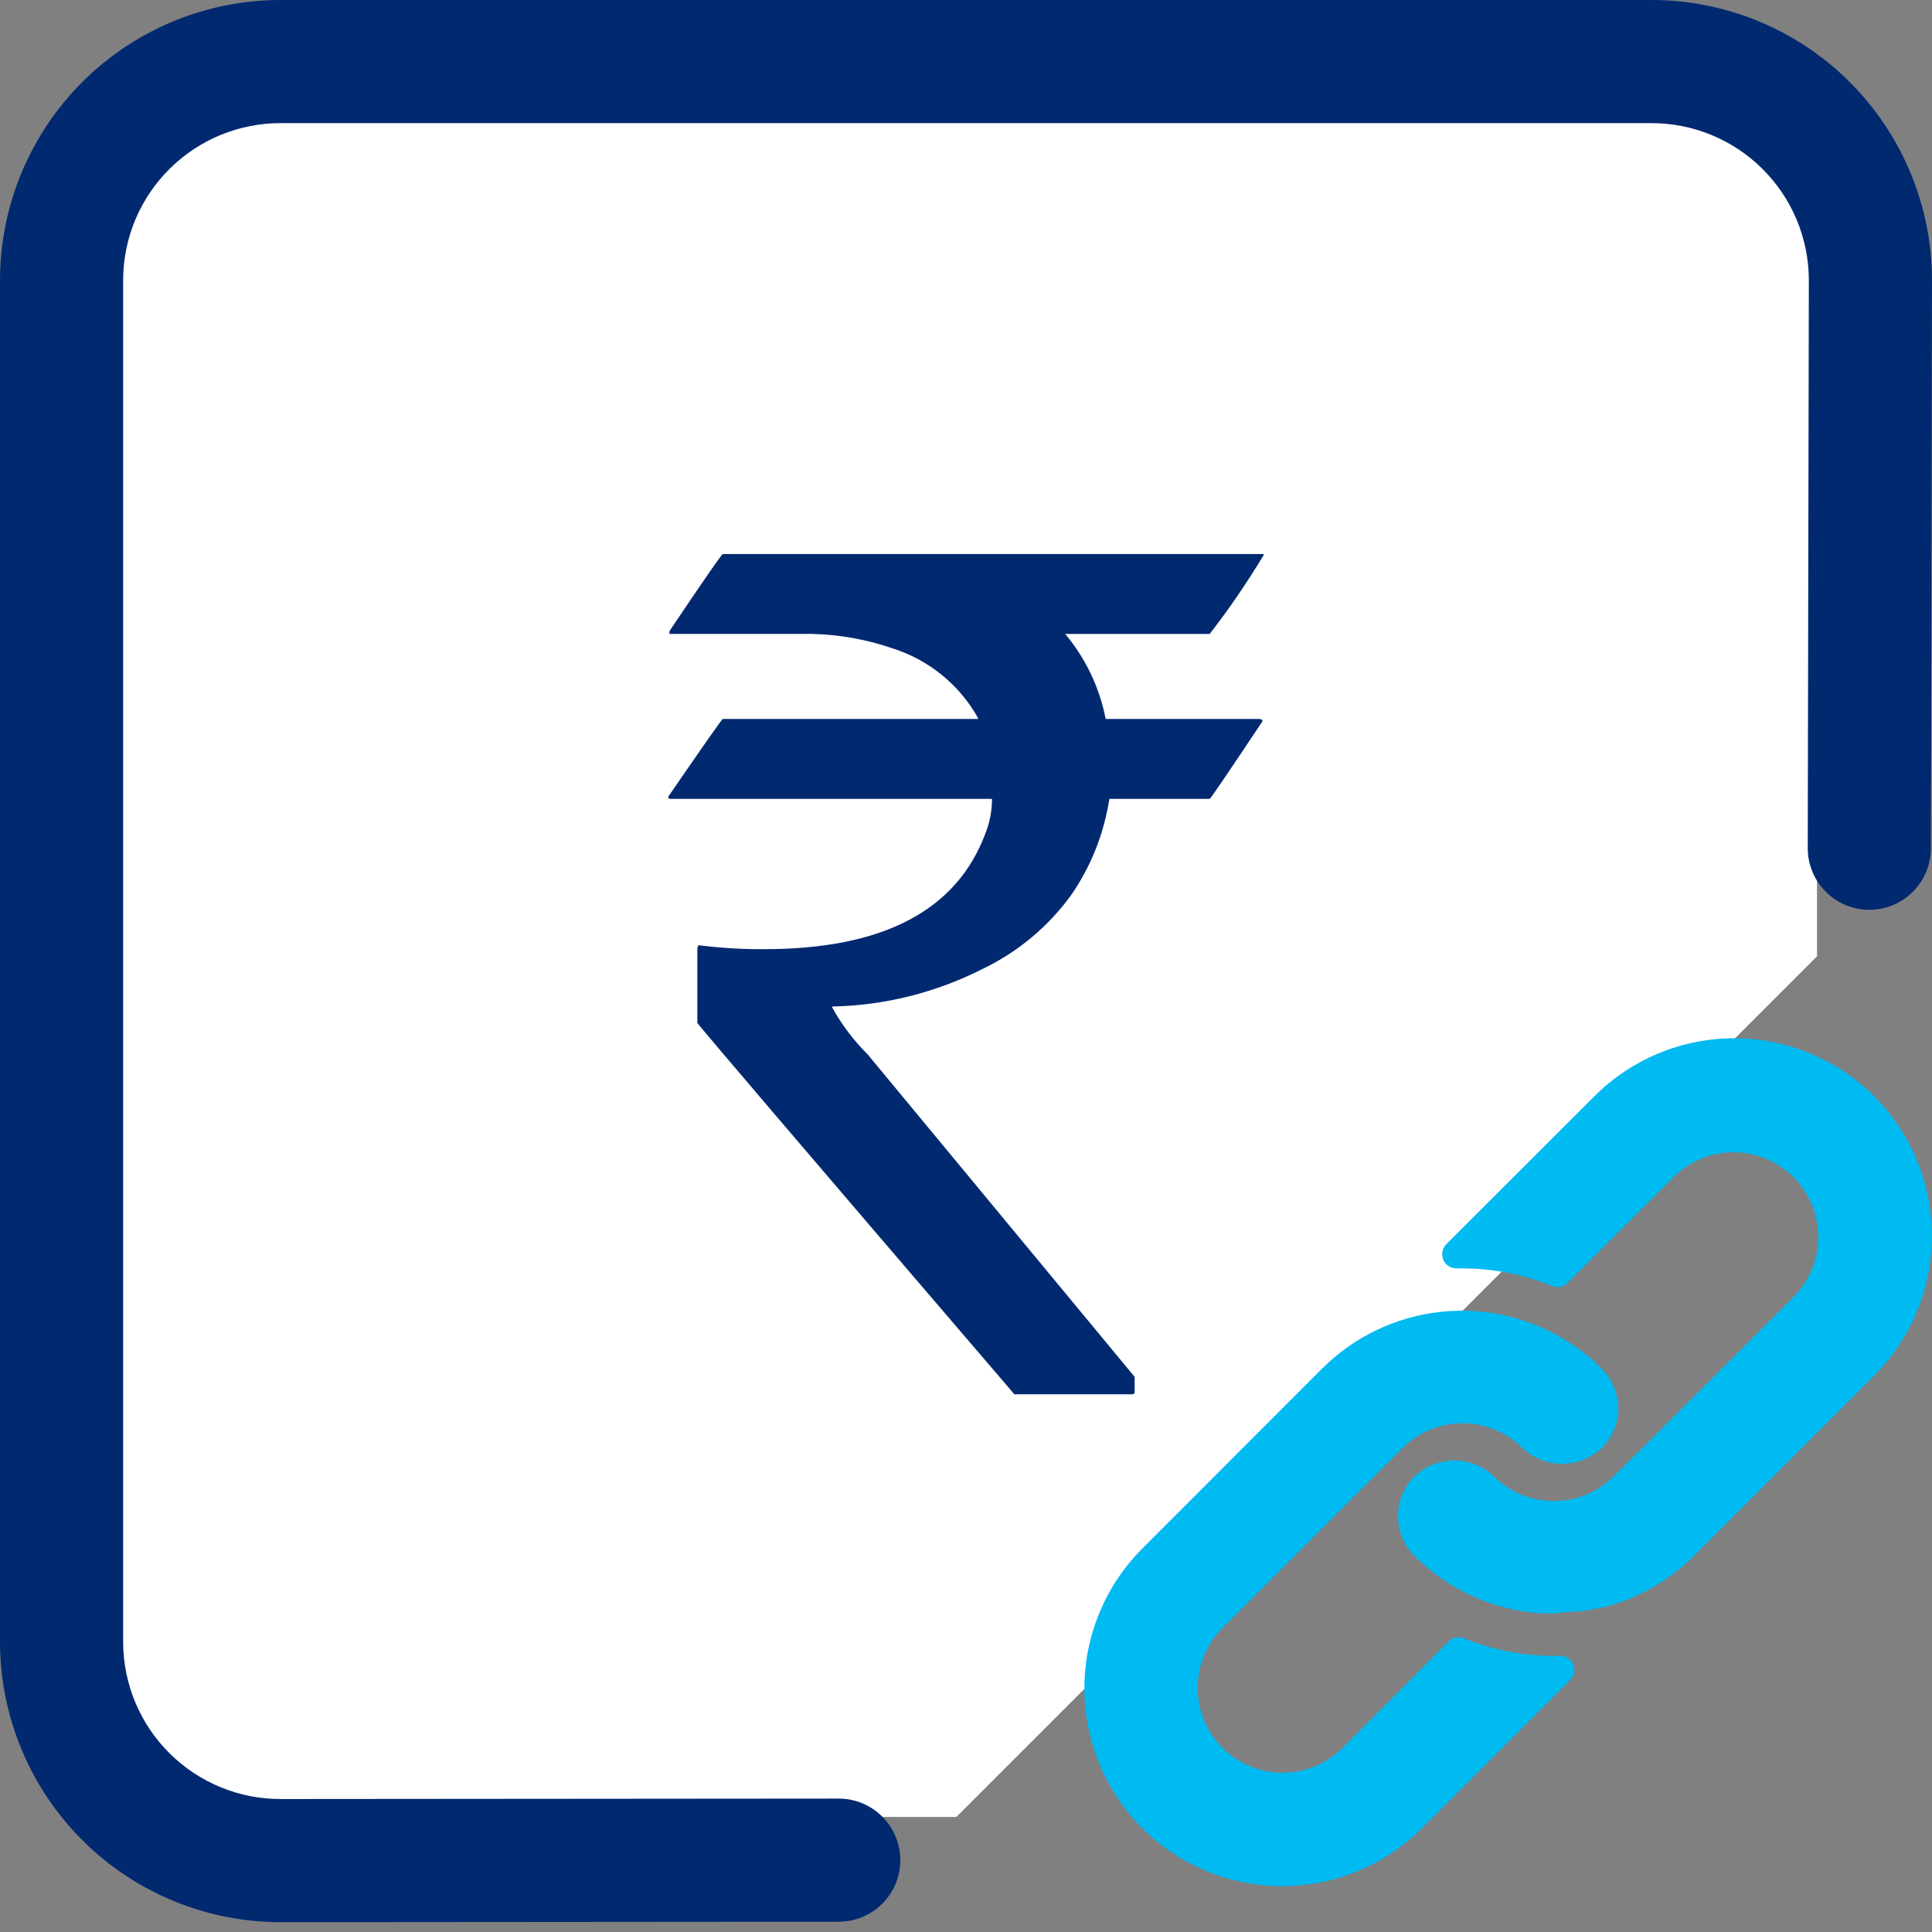
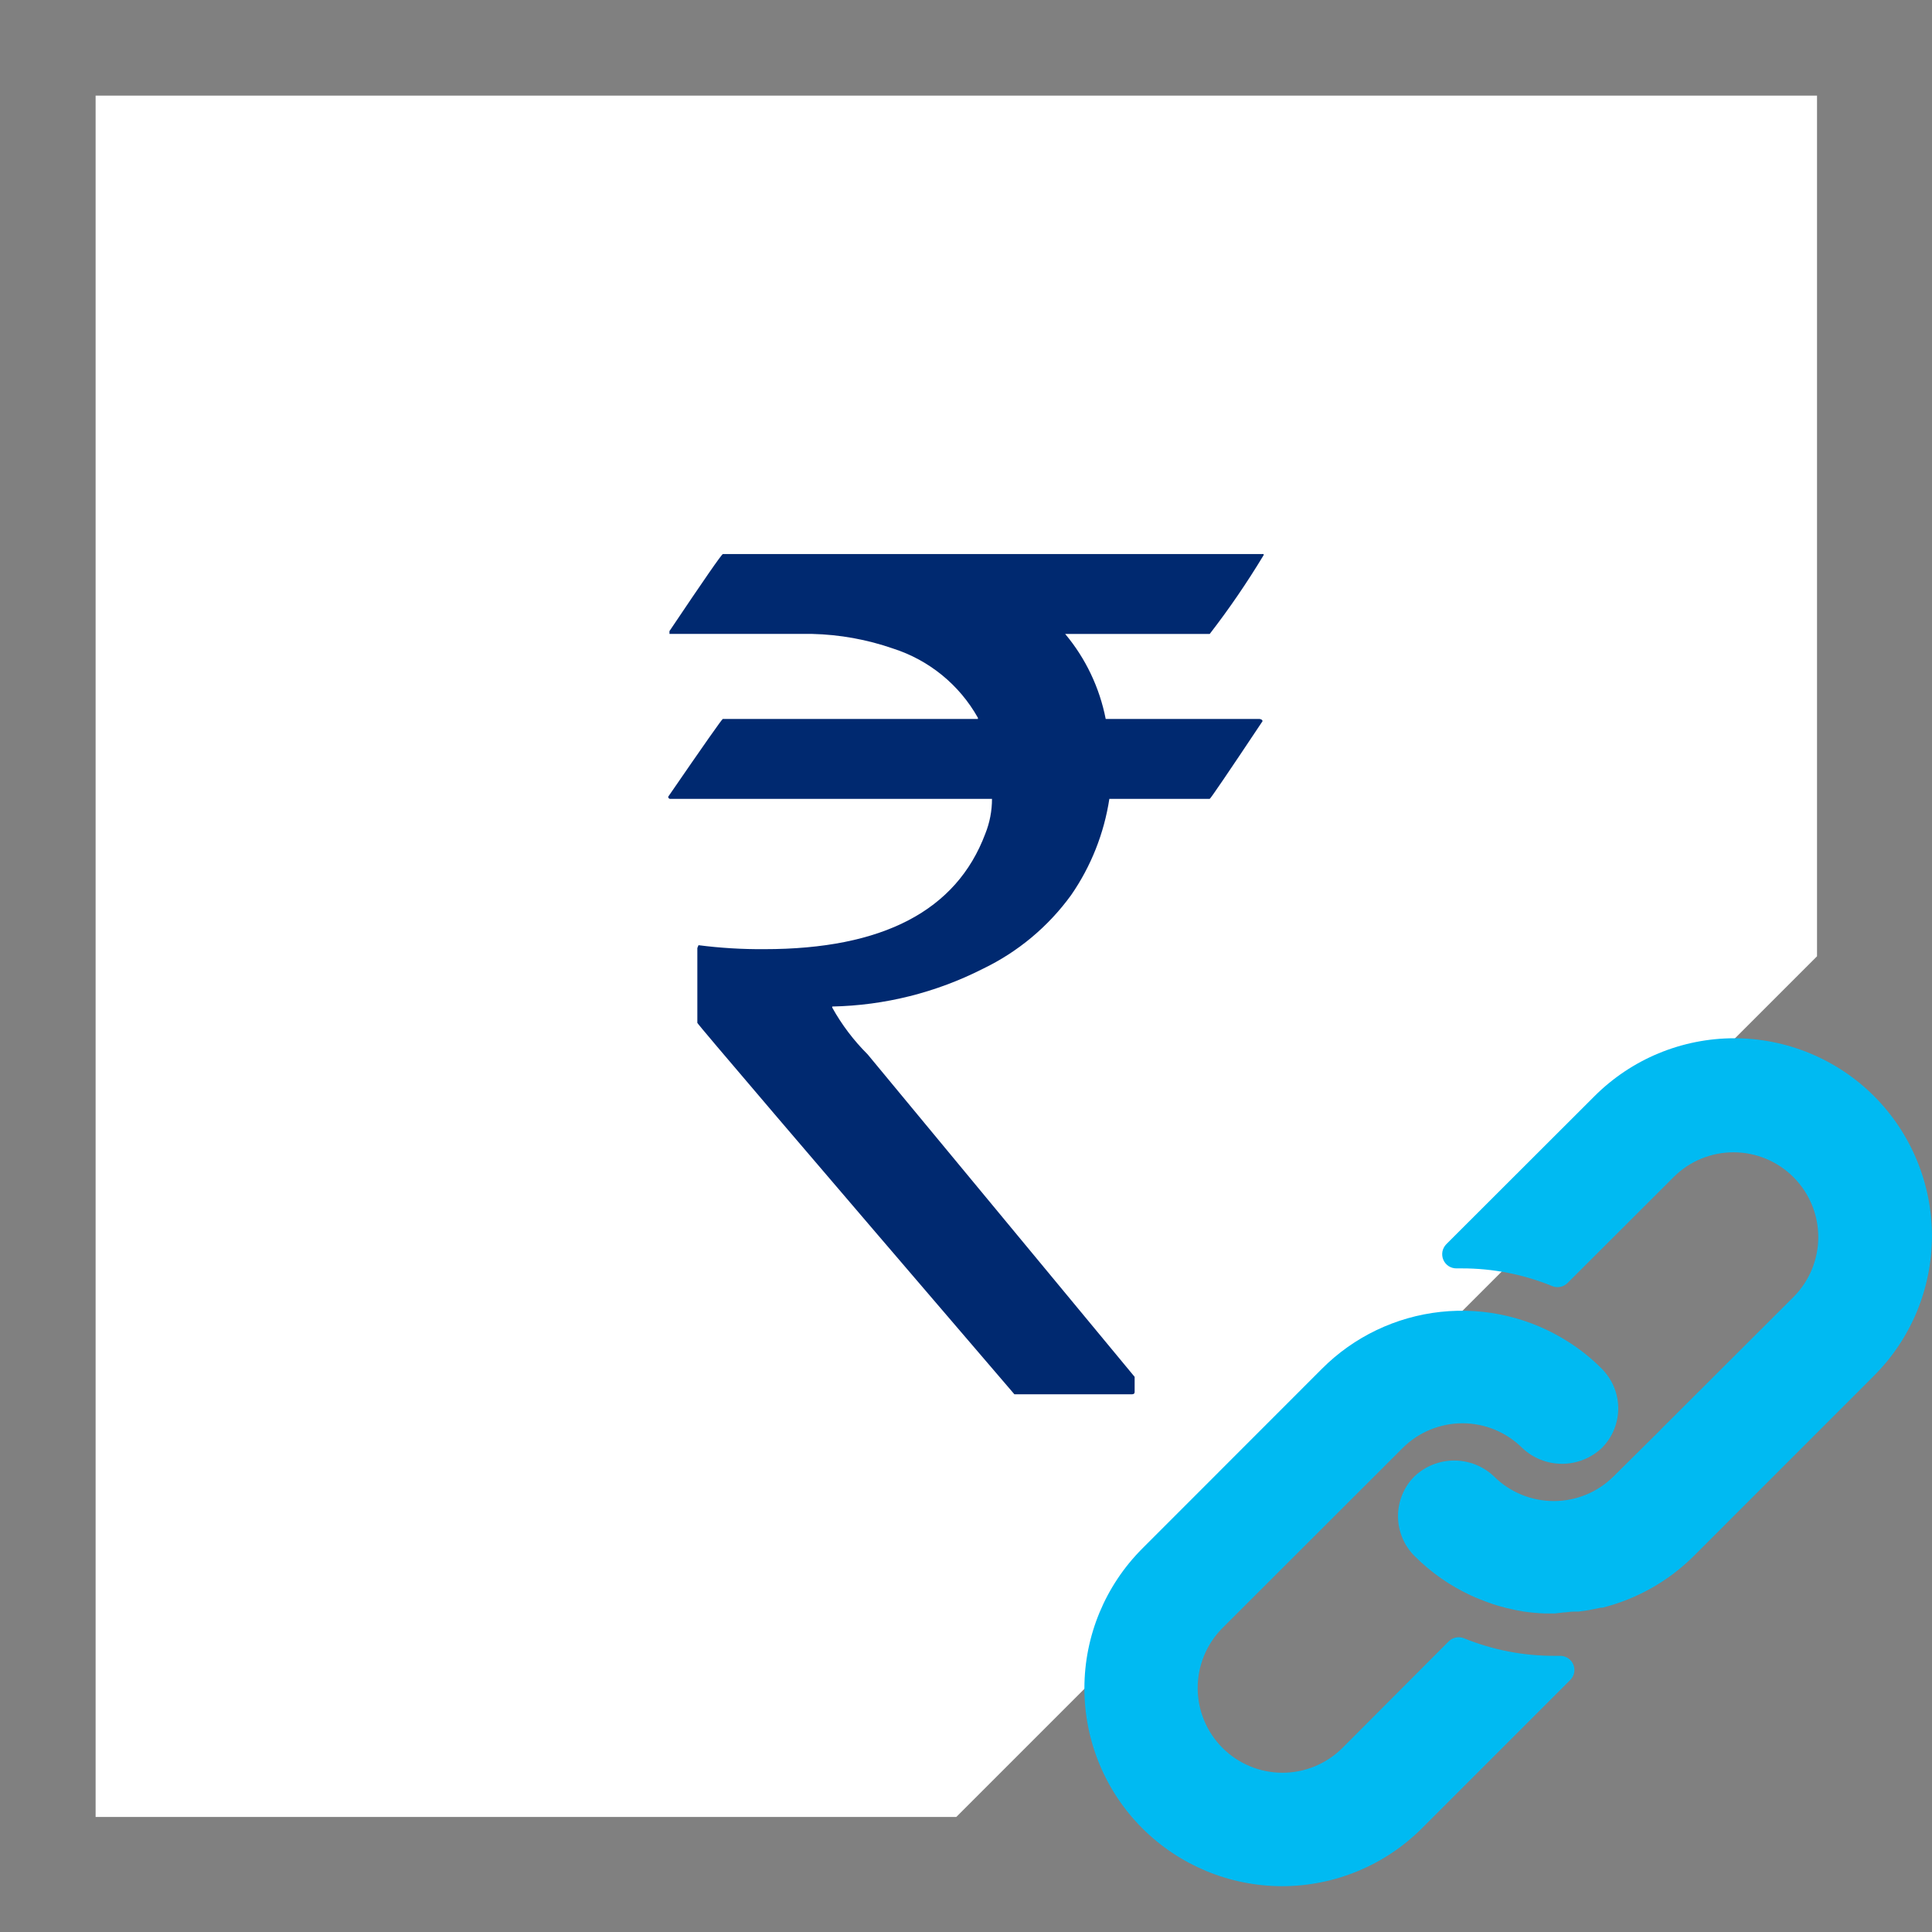
<svg xmlns="http://www.w3.org/2000/svg" width="35" height="35" viewBox="0 0 35 35" fill="none">
  <rect x="0" y="0" width="35" height="35" fill="#808080" stroke="none" />
-   <path d="M1.732 1.732H32.917V17.324L17.324 32.916H1.732V1.732Z" fill="white" />
-   <path d="M0 29.76V5.061C0.006 3.715 0.545 2.426 1.5 1.477C2.455 0.528 3.747 -0.003 5.094 1.28811e-05L29.906 1.28811e-05C31.253 -0.003 32.545 0.528 33.5 1.477C34.455 2.426 34.994 3.715 35 5.061L34.98 15.367C34.98 15.663 34.862 15.946 34.653 16.155C34.444 16.365 34.16 16.482 33.864 16.482C33.569 16.482 33.285 16.365 33.076 16.155C32.867 15.946 32.749 15.663 32.749 15.367L32.769 5.061C32.764 4.306 32.46 3.585 31.923 3.054C31.386 2.523 30.661 2.227 29.906 2.231L5.094 2.231C4.339 2.227 3.614 2.523 3.077 3.054C2.54 3.585 2.236 4.306 2.231 5.061V29.76C2.236 30.515 2.54 31.237 3.077 31.768C3.614 32.299 4.339 32.595 5.094 32.591L15.195 32.583C15.491 32.583 15.774 32.701 15.983 32.91C16.193 33.119 16.31 33.403 16.31 33.699C16.31 33.994 16.193 34.278 15.983 34.487C15.774 34.697 15.491 34.814 15.195 34.814L5.094 34.822C3.748 34.825 2.455 34.294 1.5 33.345C0.545 32.396 0.006 31.107 0 29.76Z" fill="#002970" />
+   <path d="M1.732 1.732H32.917V17.324L17.324 32.916H1.732Z" fill="white" />
  <path d="M22.892 10.057V10.037H13.096C13.075 10.037 12.753 10.502 12.128 11.433V11.484H14.714C15.213 11.496 15.707 11.585 16.179 11.749C16.831 11.958 17.381 12.406 17.716 13.004V13.025H13.094C13.08 13.025 12.751 13.494 12.106 14.432C12.105 14.437 12.105 14.443 12.107 14.448C12.109 14.453 12.112 14.458 12.116 14.462C12.12 14.466 12.125 14.469 12.13 14.471C12.135 14.473 12.141 14.473 12.146 14.472H17.971C17.971 14.689 17.93 14.904 17.849 15.105C17.326 16.498 15.992 17.195 13.847 17.195C13.448 17.198 13.049 17.174 12.654 17.123L12.633 17.174V18.53C12.633 18.55 14.548 20.794 18.377 25.259H20.504C20.539 25.259 20.555 25.245 20.555 25.218V24.943L15.718 19.101C15.466 18.85 15.25 18.565 15.077 18.254V18.234C16.026 18.215 16.959 17.981 17.805 17.551C18.441 17.245 18.99 16.787 19.404 16.216C19.765 15.695 20.001 15.098 20.097 14.472H21.915C21.928 14.472 22.247 14.003 22.872 13.065C22.872 13.045 22.855 13.031 22.821 13.025H20.031C19.92 12.458 19.668 11.928 19.297 11.485H21.915C22.268 11.028 22.594 10.551 22.892 10.057Z" fill="#002970" />
  <path d="M29.017 24.795C28.835 24.612 28.633 24.449 28.415 24.311C27.727 23.87 26.909 23.678 26.097 23.766C25.285 23.854 24.527 24.217 23.95 24.795L20.695 28.052C20.023 28.724 19.645 29.635 19.645 30.585C19.644 31.535 20.021 32.447 20.692 33.119C21.364 33.791 22.275 34.169 23.225 34.17C24.175 34.17 25.087 33.793 25.759 33.122L28.446 30.435C28.482 30.399 28.507 30.353 28.517 30.303C28.527 30.253 28.522 30.202 28.502 30.155C28.483 30.108 28.45 30.068 28.407 30.04C28.365 30.012 28.315 29.997 28.264 29.997H28.162C27.601 29.999 27.044 29.891 26.524 29.68C26.478 29.66 26.426 29.655 26.377 29.665C26.327 29.674 26.282 29.698 26.246 29.734L24.314 31.671C24.025 31.956 23.635 32.116 23.229 32.115C22.823 32.114 22.434 31.952 22.147 31.665C21.86 31.378 21.698 30.989 21.697 30.583C21.696 30.177 21.856 29.787 22.141 29.498L25.409 26.233C25.697 25.946 26.087 25.784 26.494 25.784C26.901 25.784 27.291 25.946 27.579 26.233C27.773 26.416 28.03 26.518 28.298 26.518C28.565 26.518 28.822 26.416 29.017 26.233C29.111 26.139 29.187 26.027 29.238 25.904C29.289 25.78 29.316 25.648 29.316 25.514C29.316 25.381 29.289 25.248 29.238 25.125C29.187 25.002 29.111 24.89 29.017 24.795V24.795Z" fill="#00BAF2" />
  <path d="M33.952 19.859C33.619 19.526 33.224 19.262 32.789 19.082C32.355 18.902 31.889 18.809 31.418 18.809C30.948 18.809 30.482 18.902 30.047 19.082C29.613 19.262 29.218 19.526 28.885 19.859L26.201 22.54C26.165 22.577 26.141 22.623 26.131 22.673C26.122 22.723 26.127 22.775 26.147 22.822C26.167 22.869 26.201 22.909 26.243 22.937C26.286 22.964 26.336 22.979 26.387 22.978H26.482C27.043 22.977 27.599 23.086 28.118 23.298C28.164 23.318 28.216 23.323 28.265 23.313C28.315 23.304 28.36 23.279 28.396 23.244L30.323 21.32C30.611 21.034 31.002 20.874 31.407 20.875C31.814 20.876 32.203 21.038 32.49 21.325C32.777 21.612 32.939 22.001 32.94 22.407C32.941 22.813 32.781 23.203 32.495 23.492L30.095 25.888L30.075 25.91L29.233 26.745C28.945 27.032 28.555 27.193 28.148 27.193C27.741 27.193 27.351 27.032 27.063 26.745C26.869 26.561 26.611 26.459 26.344 26.459C26.077 26.459 25.82 26.561 25.625 26.745C25.53 26.839 25.455 26.952 25.404 27.076C25.353 27.2 25.326 27.332 25.326 27.466C25.326 27.6 25.353 27.733 25.404 27.857C25.455 27.981 25.53 28.093 25.625 28.188C25.921 28.485 26.268 28.728 26.649 28.904C26.703 28.93 26.757 28.951 26.811 28.973C26.866 28.996 26.92 29.014 26.974 29.035C27.028 29.055 27.083 29.073 27.137 29.089L27.288 29.13C27.39 29.155 27.493 29.176 27.597 29.194C27.723 29.212 27.85 29.224 27.977 29.229H28.171L28.325 29.211C28.379 29.211 28.44 29.196 28.506 29.196H28.593L28.77 29.171L28.852 29.155L29.001 29.125H29.029C29.657 28.967 30.232 28.641 30.69 28.183L33.947 24.925C34.28 24.593 34.544 24.198 34.725 23.764C34.905 23.329 34.998 22.863 34.999 22.393C34.999 21.922 34.907 21.456 34.727 21.022C34.548 20.587 34.284 20.192 33.952 19.859Z" fill="#00BAF2" />
</svg>